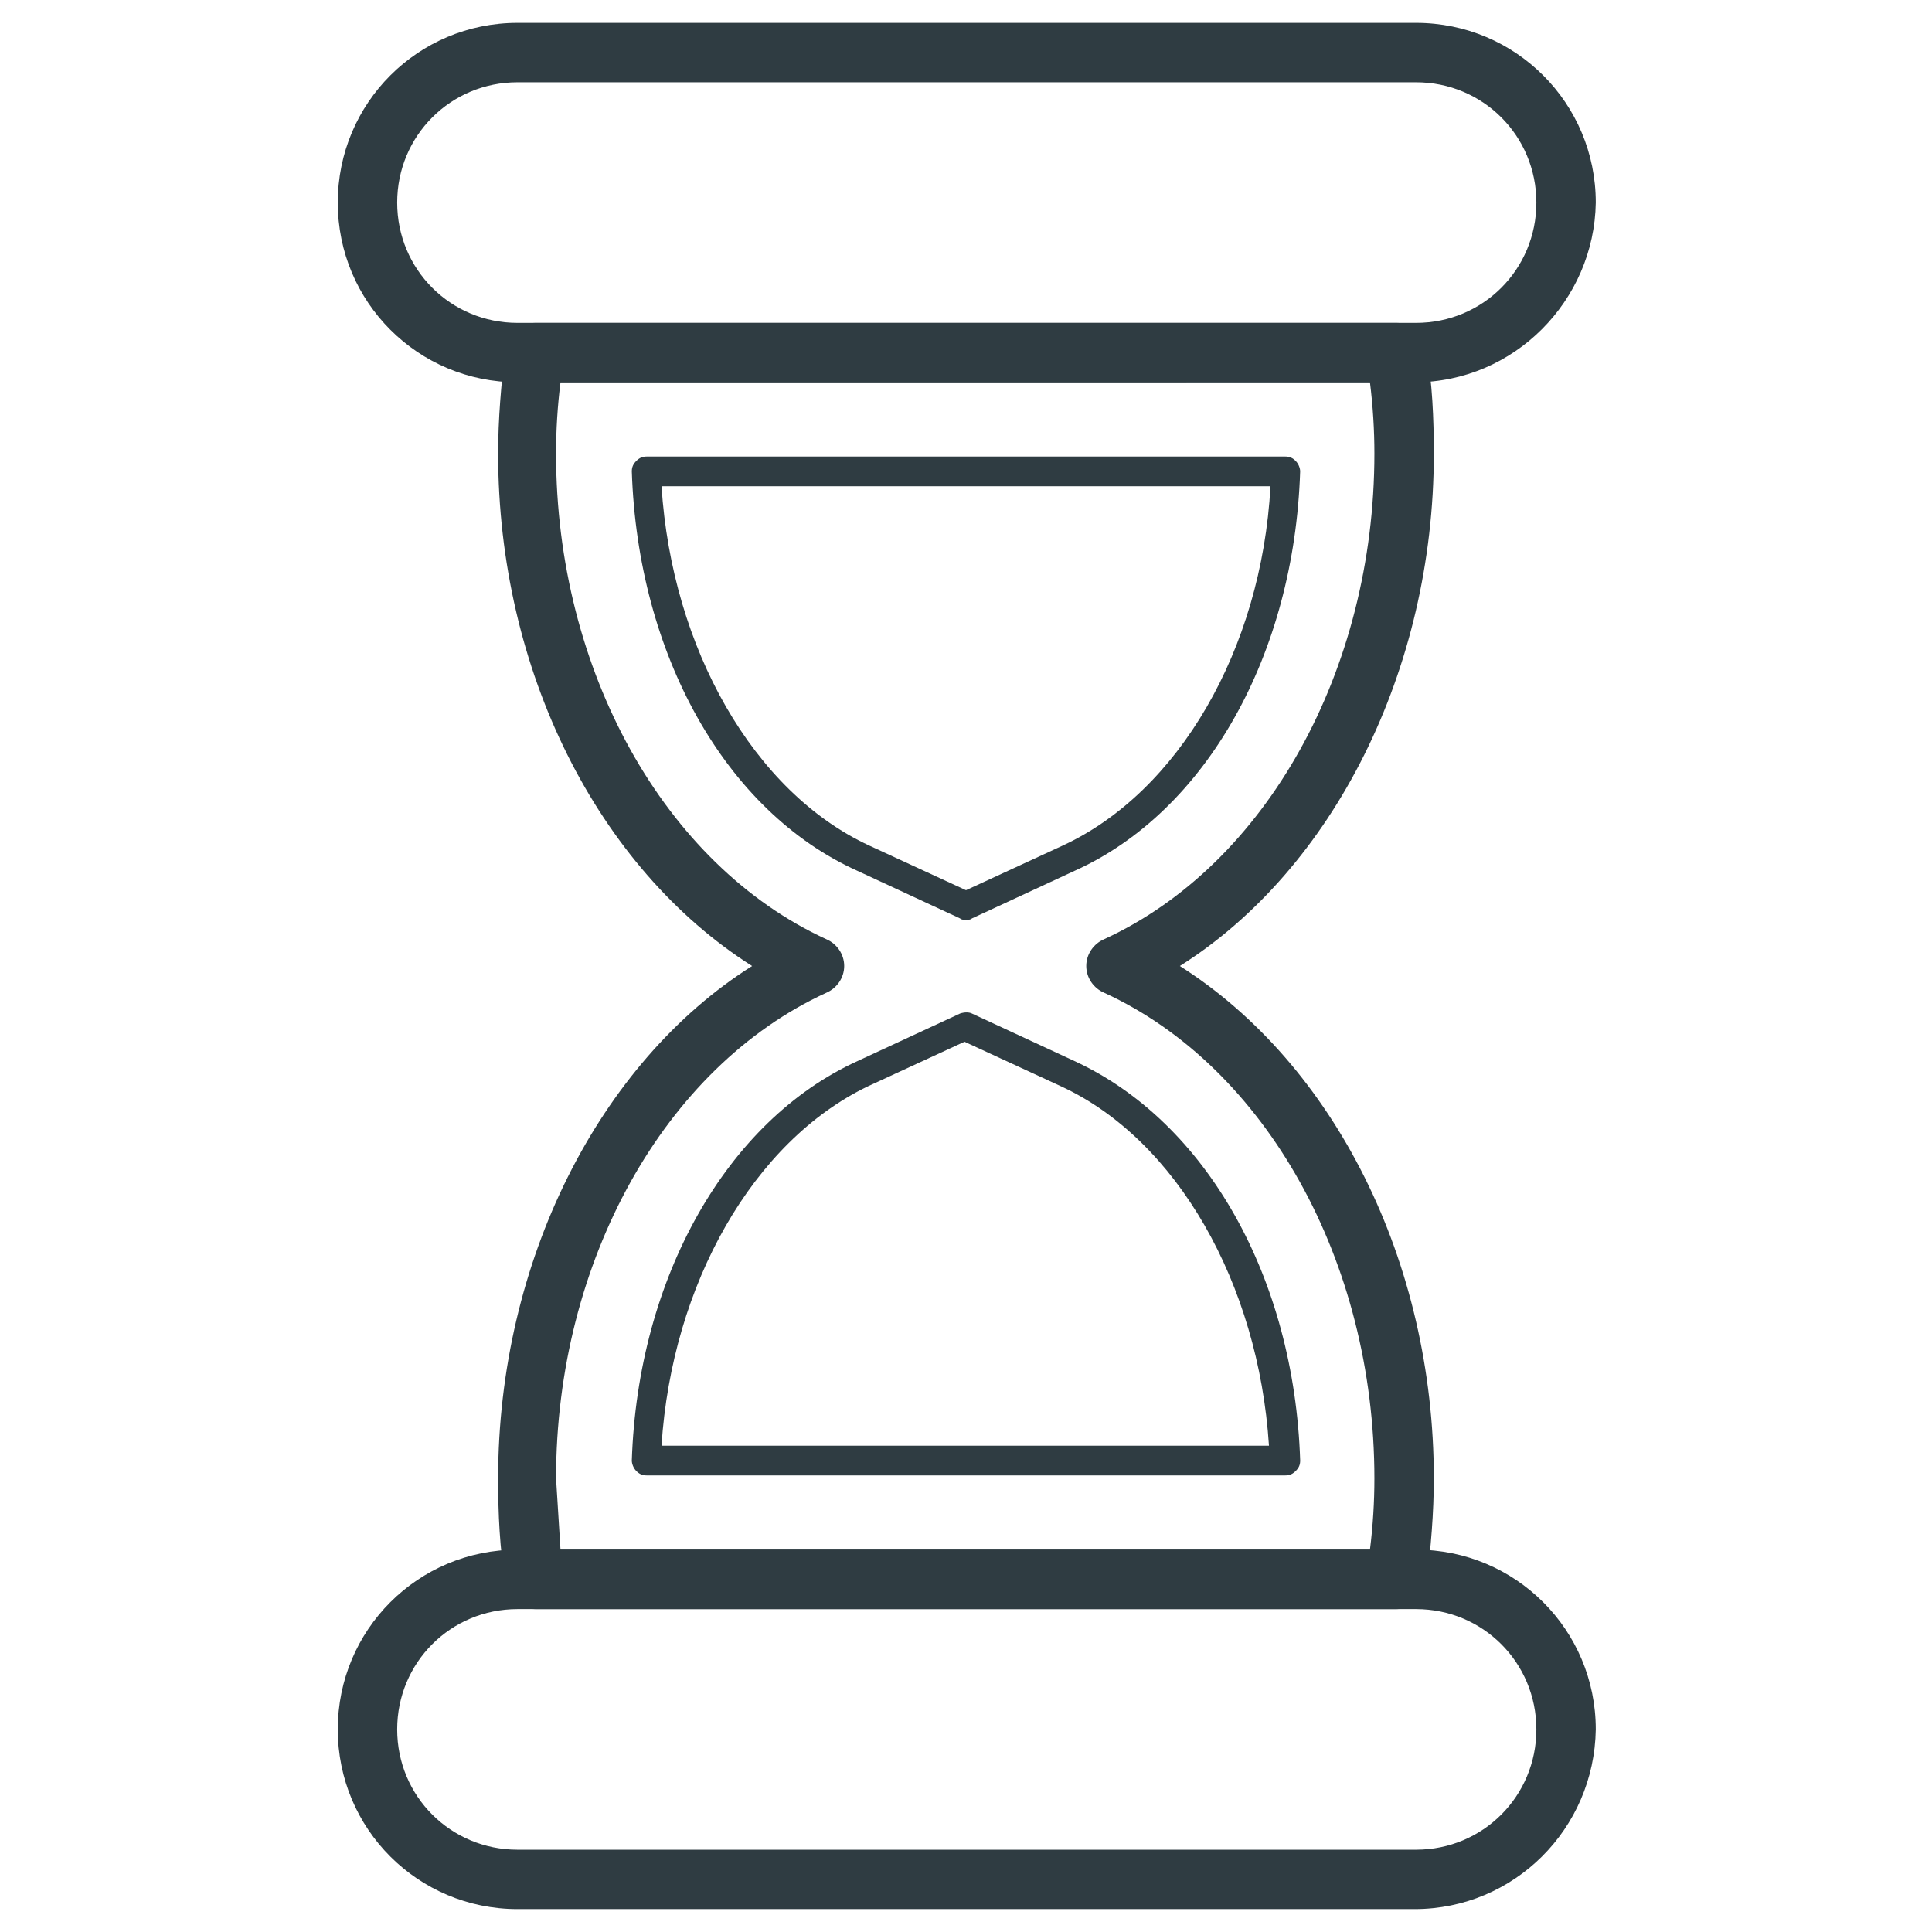
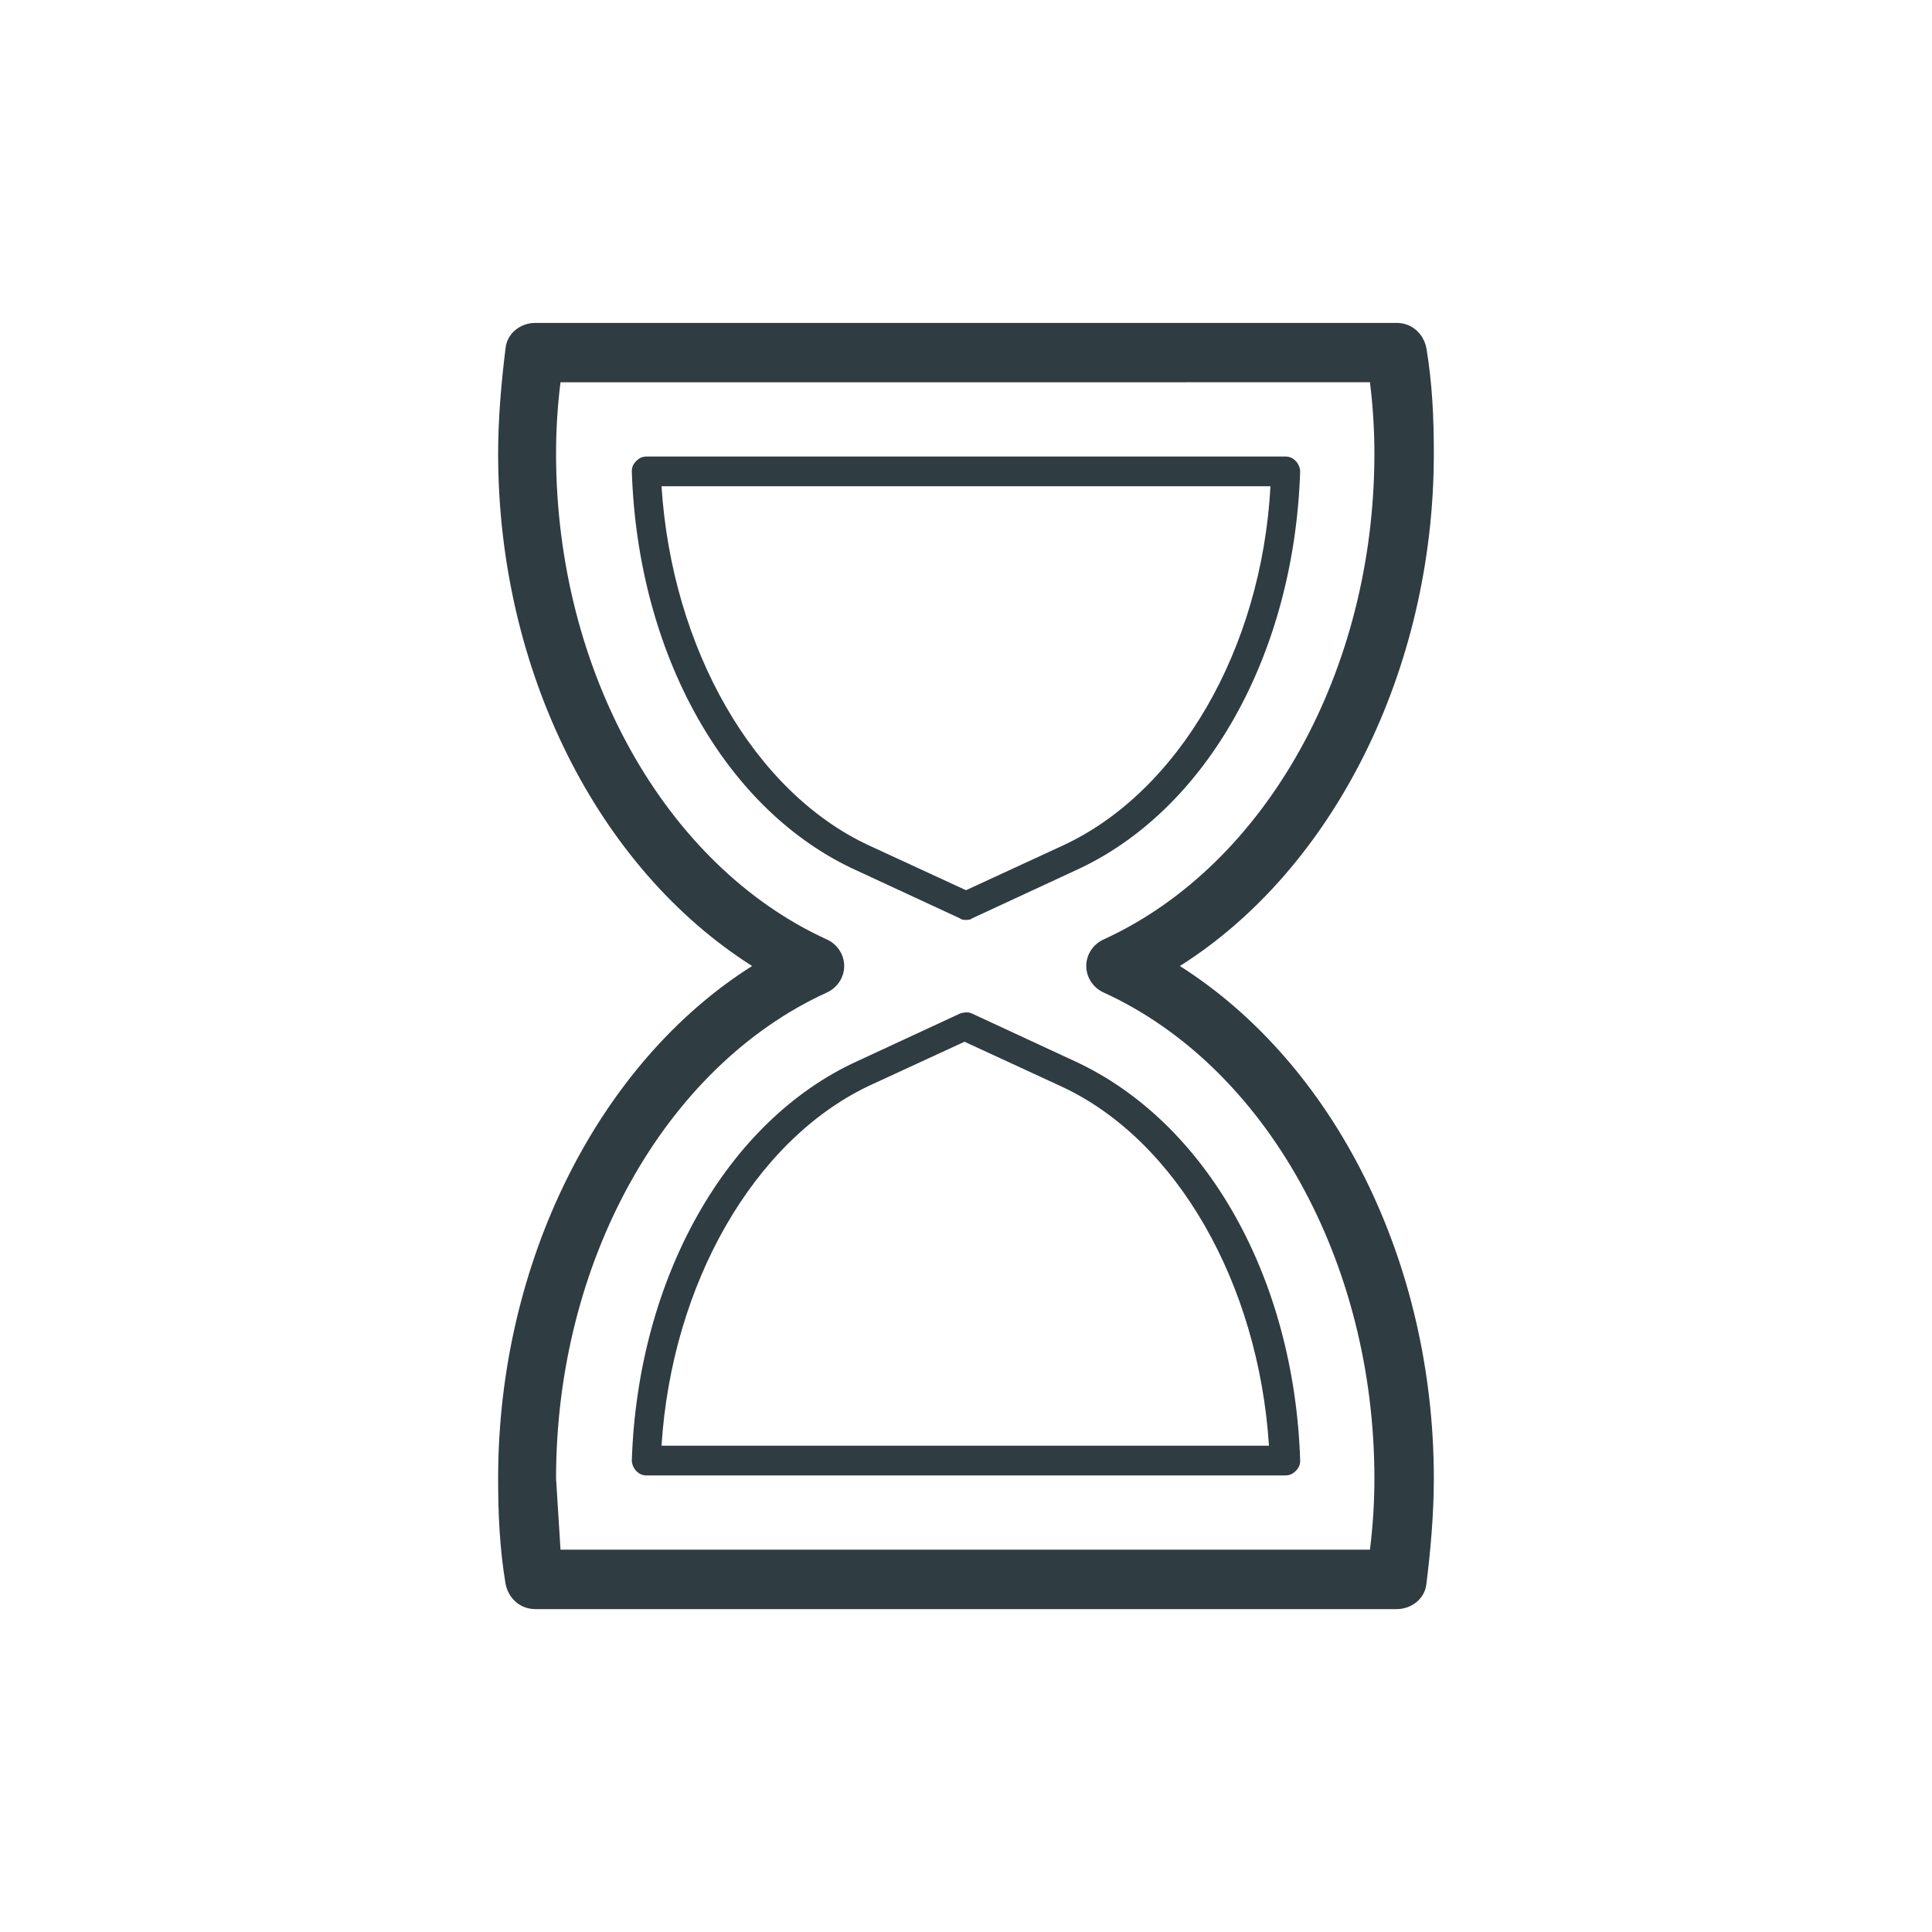
<svg xmlns="http://www.w3.org/2000/svg" width="800px" height="800px" version="1.1" viewBox="144 144 512 512">
  <g fill="#2f3c42">
-     <path d="m518.87 245.31h-237.73c-26.371 0-47.625-21.254-47.625-47.625s21.254-47.625 47.625-47.625h238.13c26.371 0 47.625 21.254 47.625 47.625-0.395 25.977-21.648 47.625-48.02 47.625zm-237.73-79.508c-17.711 0-31.883 14.168-31.883 31.883 0 17.711 14.168 31.883 31.883 31.883h238.13c17.711 0 31.883-14.168 31.883-31.883 0-17.711-14.168-31.883-31.883-31.883z" />
-     <path d="m518.87 649.93h-237.73c-26.371 0-47.625-21.254-47.625-47.625s21.254-47.625 47.625-47.625h238.13c26.371 0 47.625 21.254 47.625 47.625-0.395 26.371-21.648 47.625-48.02 47.625zm-237.73-79.504c-17.711 0-31.883 14.168-31.883 31.883 0 17.711 14.168 31.883 31.883 31.883h238.13c17.711 0 31.883-14.168 31.883-31.883 0-17.711-14.168-31.883-31.883-31.883z" />
    <path d="m514.14 570.43h-228.29c-3.938 0-7.086-2.754-7.871-6.691-1.574-9.445-1.969-18.5-1.969-27.945 0-57.465 26.766-110.21 67.305-135.79-40.934-25.977-67.305-78.328-67.305-135.79 0-9.055 0.789-18.5 1.969-27.945 0.395-3.938 3.938-6.691 7.871-6.691h228.29c3.938 0 7.086 2.754 7.871 6.691 1.574 9.445 1.969 18.5 1.969 27.945 0 57.465-26.766 110.21-67.305 135.79 40.934 25.977 67.305 78.328 67.305 135.79 0 9.055-0.789 18.5-1.969 27.945-0.395 3.934-3.938 6.691-7.871 6.691zm-221.6-15.746h214.51c0.789-6.297 1.18-12.594 1.18-18.895 0-57.465-28.734-109.03-71.637-128.71-2.754-1.18-4.723-3.938-4.723-7.086 0-3.148 1.969-5.902 4.723-7.086 42.902-19.68 71.637-71.242 71.637-128.71 0-6.297-0.395-12.594-1.18-18.895l-214.51 0.004c-0.789 6.297-1.18 12.594-1.18 18.895 0 57.465 28.734 109.03 71.637 128.71 2.754 1.18 4.723 3.938 4.723 7.086s-1.969 5.902-4.723 7.086c-42.902 19.68-71.637 71.242-71.637 128.71 0.391 6.297 0.785 12.594 1.18 18.891z" />
    <path d="m484.62 535h-169.25c-1.18 0-1.969-0.395-2.754-1.18-0.789-0.789-1.18-1.969-1.18-2.754 1.574-48.414 25.191-90.133 59.828-105.88l27.16-12.594c1.18-0.395 2.363-0.395 3.148 0l27.16 12.594c35.031 16.137 58.254 57.465 59.828 105.88 0 1.18-0.395 1.969-1.18 2.754-0.793 0.785-1.578 1.18-2.762 1.18zm-165.31-7.871h160.98c-2.754-42.902-24.402-81.082-55.105-95.25l-25.586-11.809-25.586 11.809c-30.301 14.562-51.949 52.348-54.707 95.25zm80.691-139.34c-0.395 0-1.18 0-1.574-0.395l-27.16-12.594c-35.031-15.746-58.254-57.465-59.828-105.88 0-1.18 0.395-1.969 1.18-2.754 0.789-0.789 1.574-1.18 2.754-1.18h169.25c1.18 0 1.969 0.395 2.754 1.18 0.789 0.789 1.18 1.969 1.18 2.754-1.57 48.414-24.793 90.133-59.824 105.88l-27.16 12.594c-0.391 0.395-1.18 0.395-1.57 0.395zm-80.691-114.93c2.754 42.902 24.402 81.082 55.105 95.25l25.586 11.809 25.586-11.809c30.699-14.168 52.742-51.957 55.105-95.25z" />
  </g>
</svg>